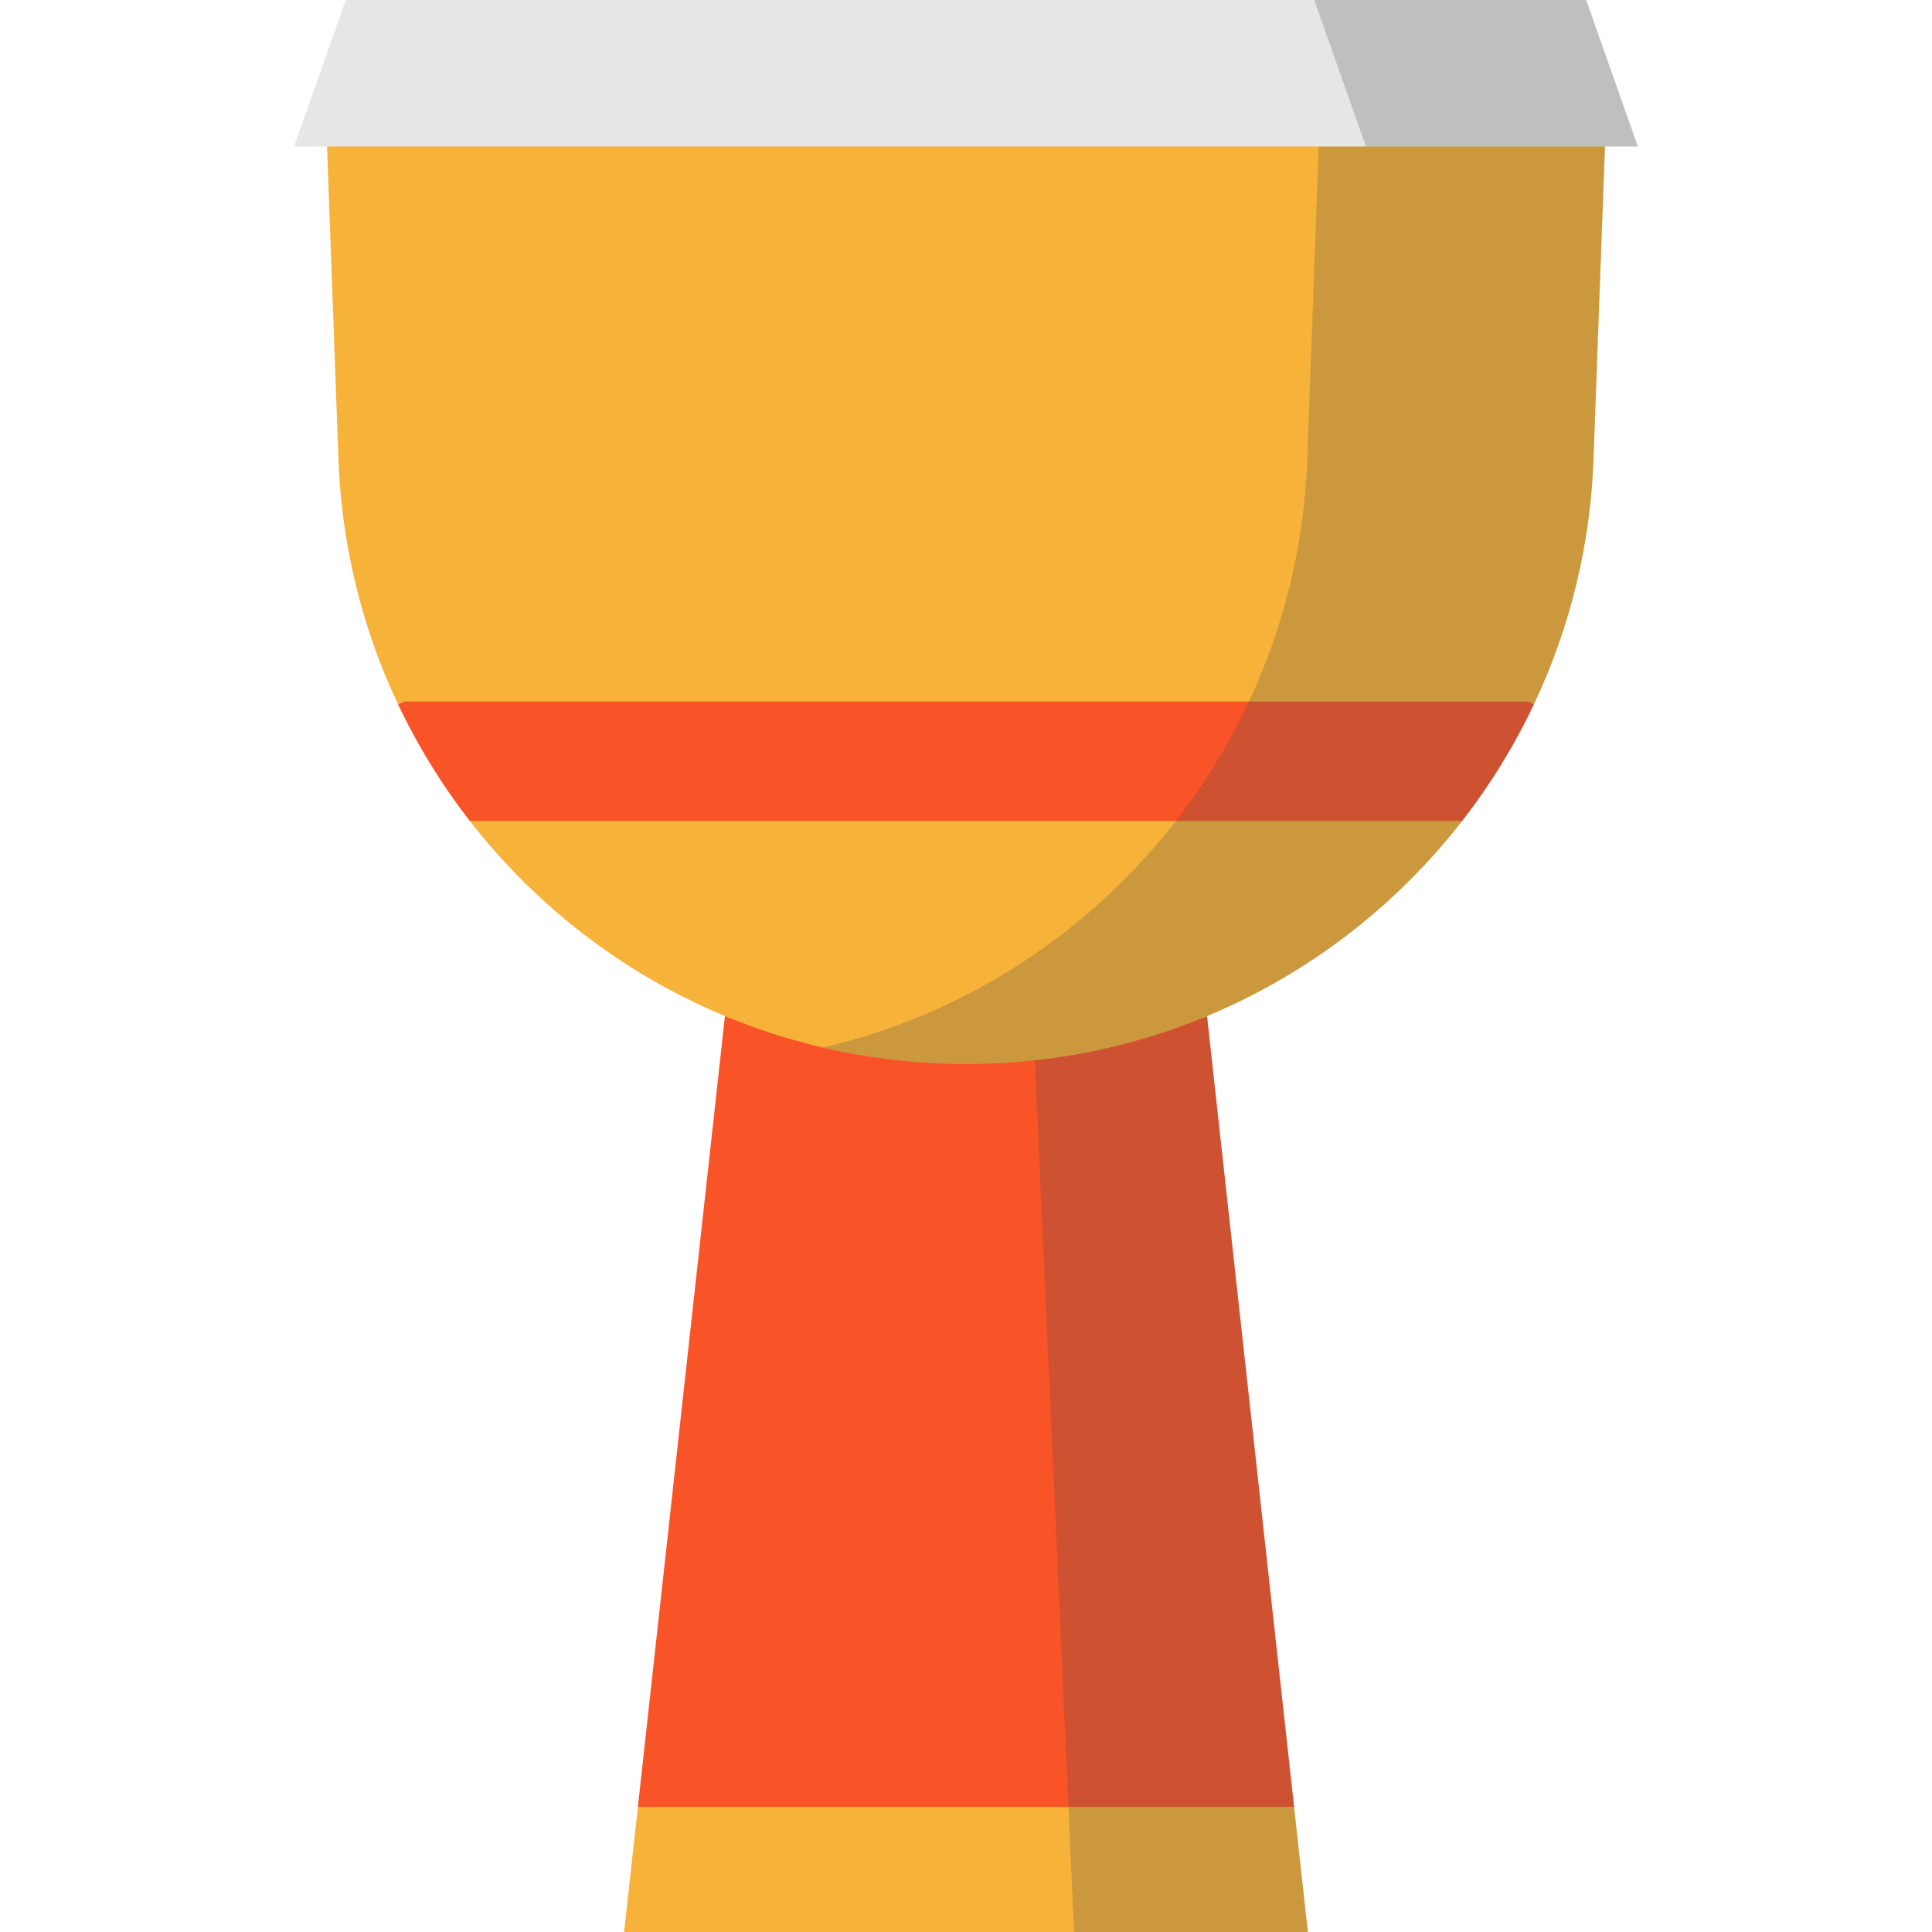
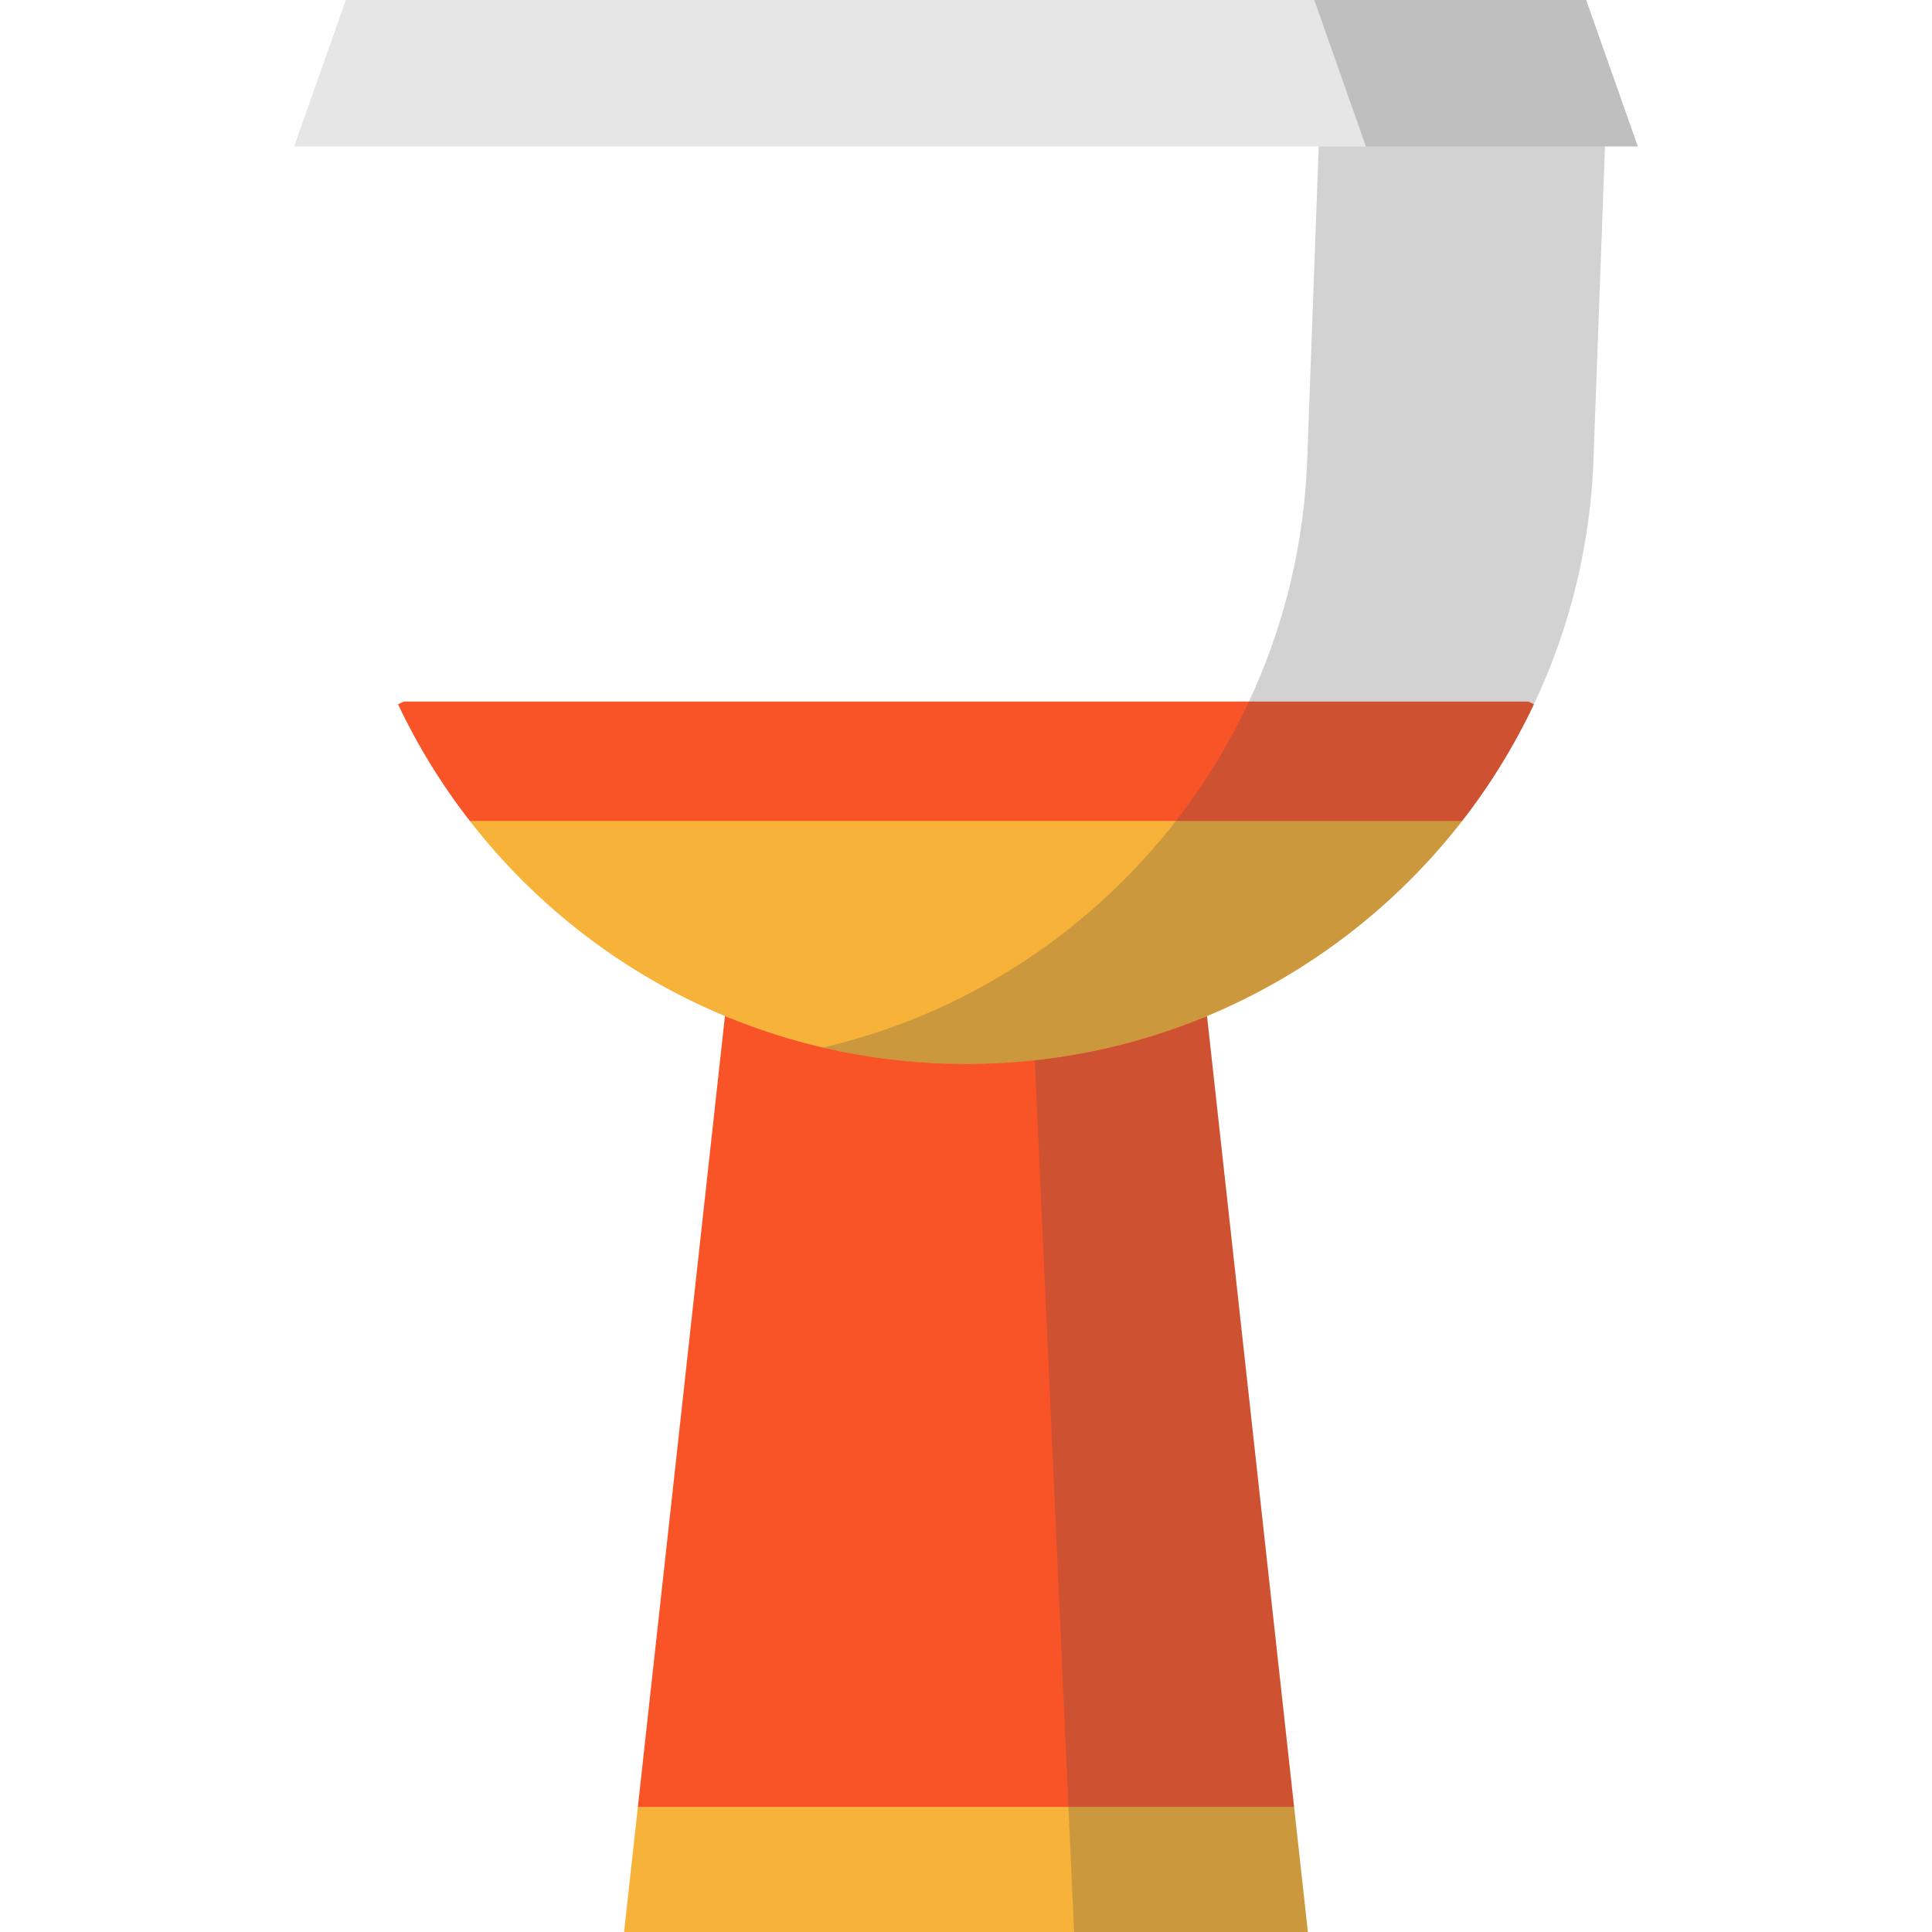
<svg xmlns="http://www.w3.org/2000/svg" height="800px" width="800px" version="1.1" id="Layer_1" viewBox="0 0 512 512" xml:space="preserve">
  <g>
-     <path style="fill:#F7B239;" d="M425.335,38.813l-2.971,80.9c-0.594,23.92-6.22,46.563-15.854,66.917l-1.517-0.708l-142.251,13.107   l-155.748-13.107l-1.517,0.708c-9.621-20.355-15.247-42.997-15.854-66.917l-2.958-80.9l181.978-23.524L425.335,38.813z" />
    <polygon style="fill:#F7B239;" points="342.943,478.851 346.597,512 165.391,512 169.044,478.851 258.529,445.98  " />
  </g>
  <polygon style="fill:#E6E6E6;" points="420.354,0 434.046,38.813 425.335,38.813 86.665,38.813 77.954,38.813 91.646,0 " />
  <polygon style="opacity:0.25;fill:#4D4D4D;enable-background:new    ;" points="420.354,0 348.291,0 361.983,38.813 425.335,38.813   434.046,38.813 " />
  <path style="fill:#F95428;" d="M319.87,269.275l23.073,209.576H169.044l23.073-209.589c19.685,8.192,41.265-25.563,63.883-25.563  C278.605,243.699,300.186,277.454,319.87,269.275z" />
  <g style="opacity:0.25;">
    <path style="fill:#4D4D4D;" d="M342.943,478.851L319.87,269.275c-14.322,5.952-29.651,9.951-45.644,11.694L284.648,512h61.949   L342.943,478.851z" />
  </g>
  <path style="fill:#F7B239;" d="M319.87,269.275c-19.685,8.18-41.265,12.693-63.87,12.693c-22.618,0-44.199-4.513-63.883-12.706  c-26.777-11.138-50.039-29.078-67.6-51.696l138.225-18.538l124.741,18.538C369.91,240.184,346.647,258.124,319.87,269.275z" />
  <path style="fill:#F95428;" d="M404.993,185.922l1.517,0.708c-5.221,11.037-11.619,21.404-19.027,30.936H124.517  c-7.421-9.533-13.818-19.899-19.04-30.936l1.517-0.708H404.993z" />
  <path style="opacity:0.25;fill:#4D4D4D;enable-background:new    ;" d="M349.476,38.813l-2.971,80.9  c-0.594,23.92-6.22,46.563-15.854,66.917c-5.221,11.037-11.619,21.404-19.027,30.936c-17.573,22.618-40.836,40.557-67.613,51.708  c-8.329,3.462-17.001,6.257-25.941,8.342c12.19,2.843,24.886,4.352,37.93,4.352c22.605,0,44.186-4.513,63.87-12.693  c26.777-11.151,50.039-29.091,67.613-51.708c7.409-9.533,13.806-19.899,19.027-30.936c9.634-20.355,15.26-42.997,15.854-66.917  l2.971-80.9C425.335,38.813,349.476,38.813,349.476,38.813z" />
</svg>